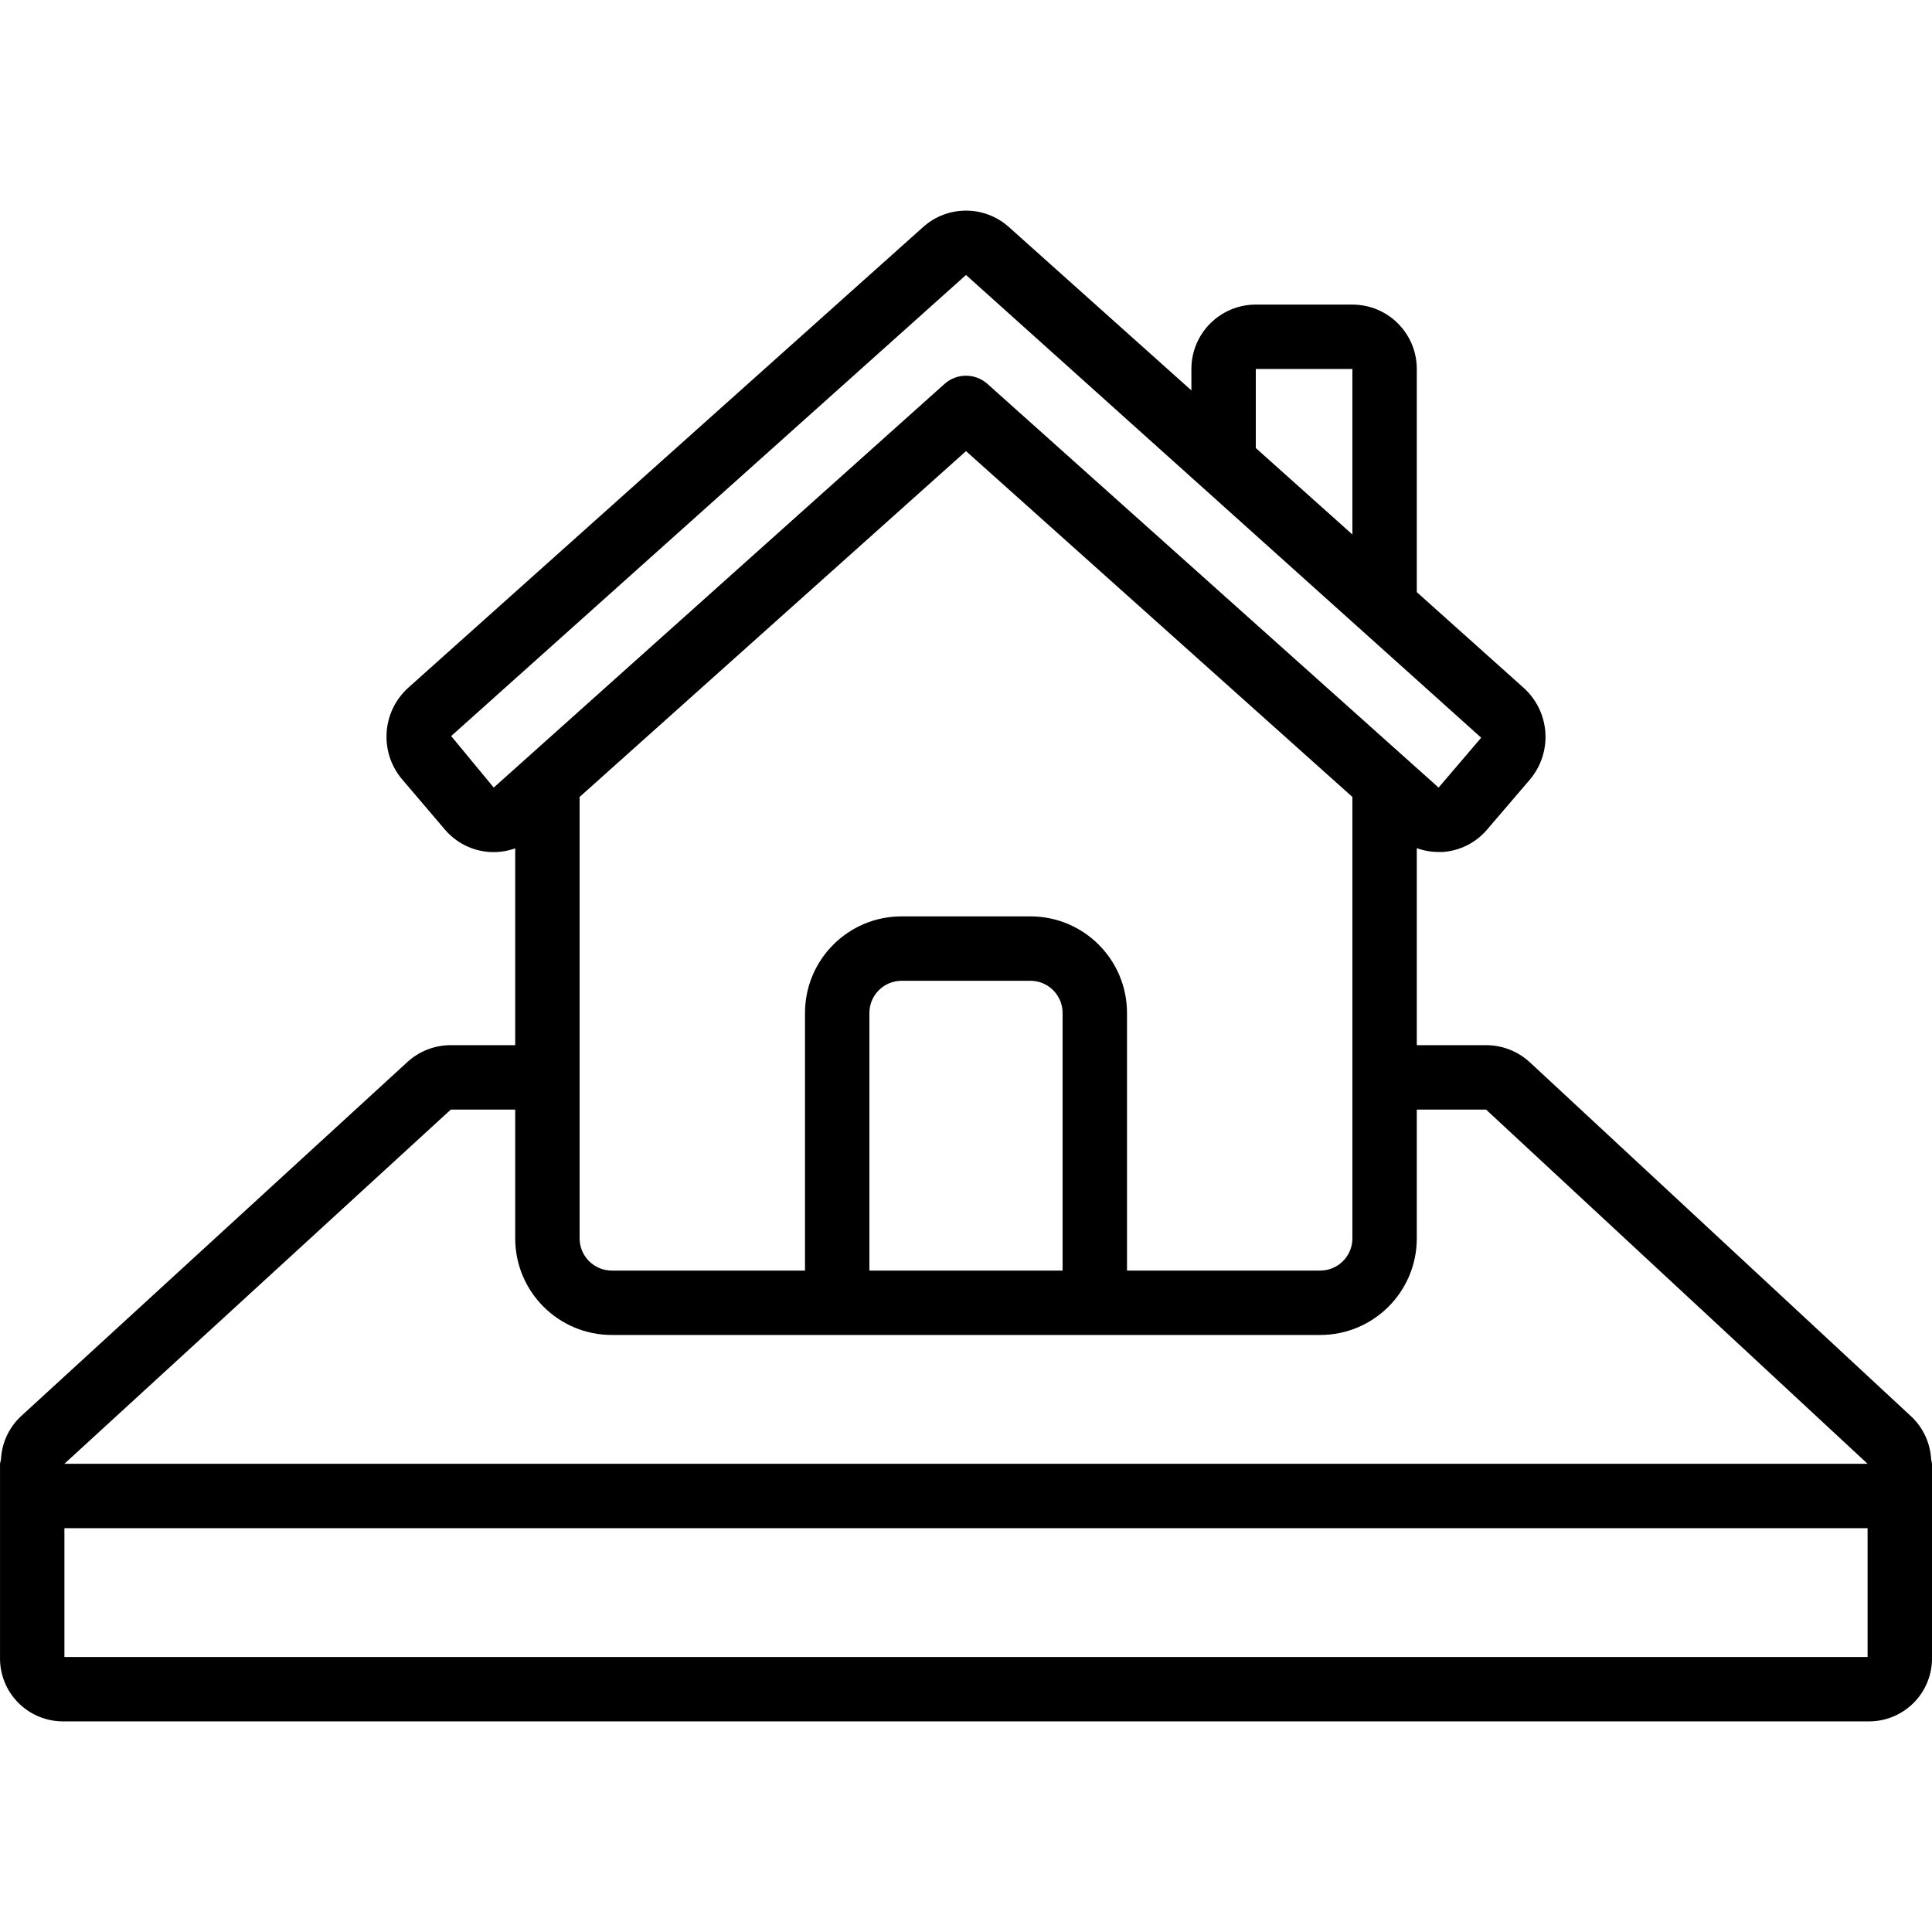
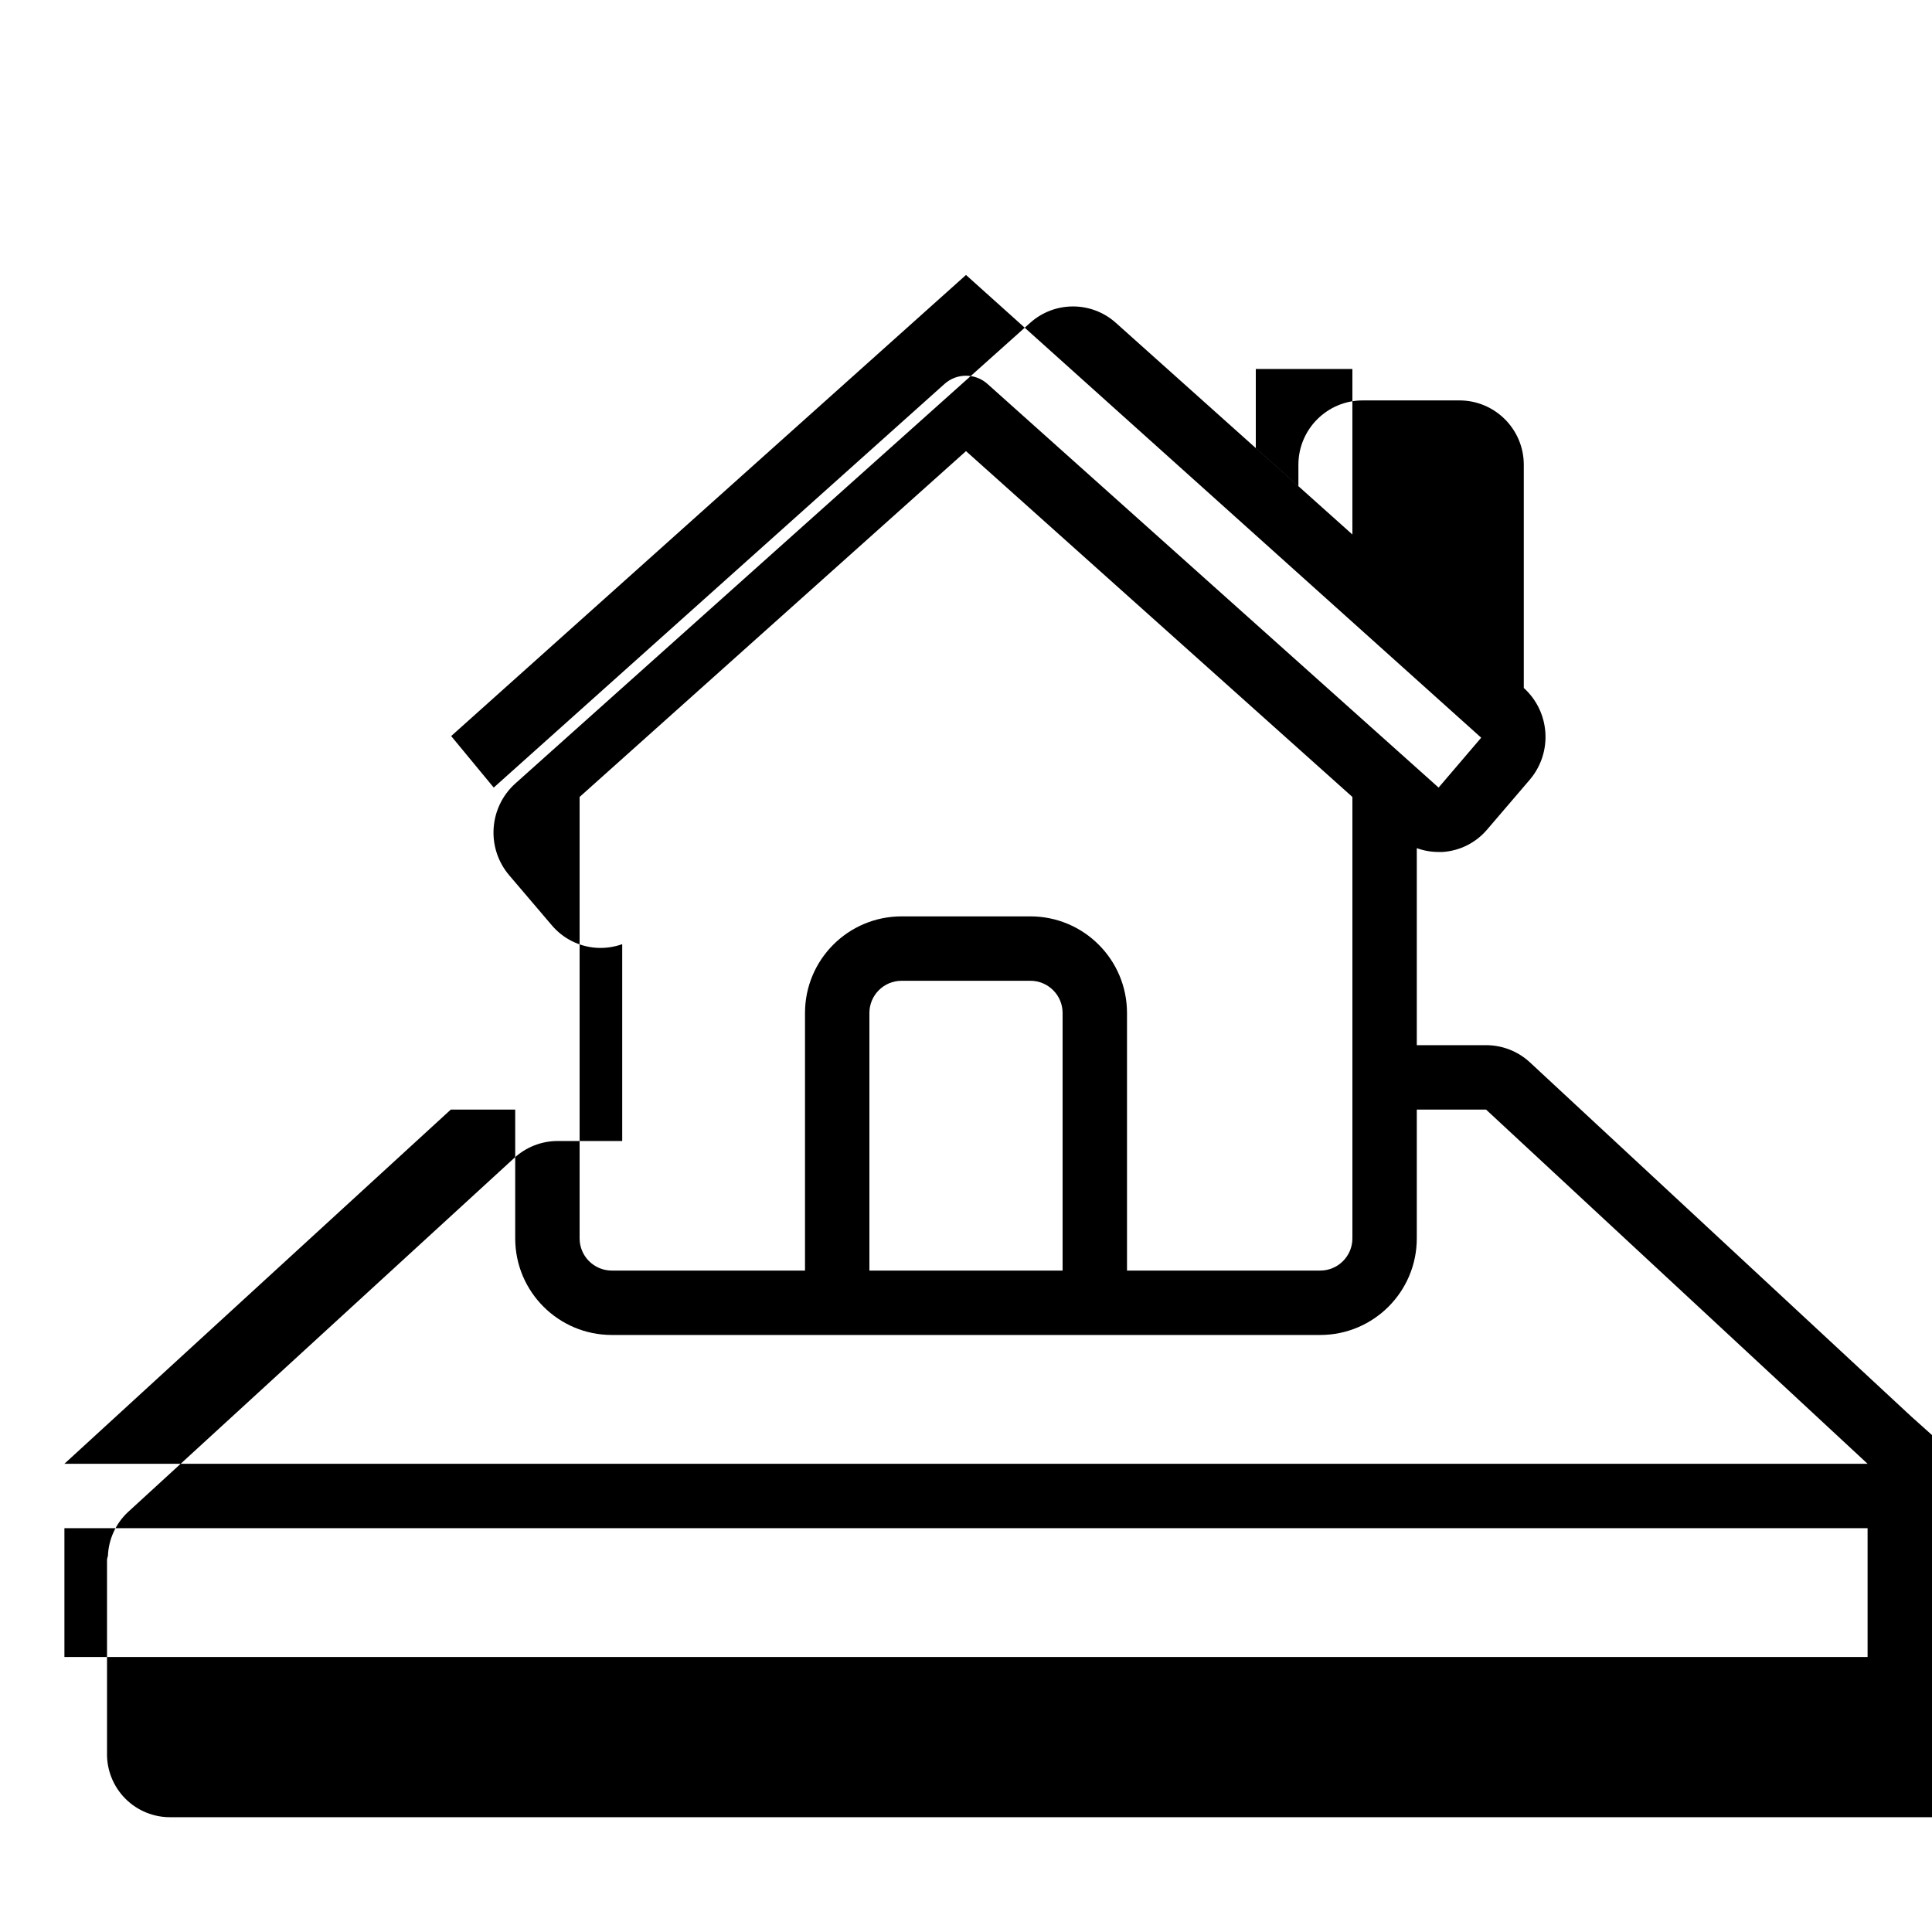
<svg xmlns="http://www.w3.org/2000/svg" id="Capa_1" enable-background="new 0 0 609.631 609.631" height="512" viewBox="0 0 609.631 609.631" width="512">
  <g>
    <g id="Page-1_5_">
      <g id="_x30_06---House-Plot" transform="translate(-1)">
-         <path id="Shape_11_" d="m604.113 446.989-120.35-111.764c-3.765-3.494-8.713-5.432-13.849-5.426h-21.854v-62.171c2.173.789 4.465 1.198 6.777 1.209h1.382c5.458-.367 10.532-2.934 14.062-7.112l13.452-15.718c7.273-8.578 6.428-21.379-1.91-28.926l-33.763-30.237v-70.411c0-11.223-9.098-20.321-20.321-20.321h-30.481c-11.223 0-20.321 9.098-20.321 20.321v6.757l-57.619-51.574c-7.69-6.875-19.317-6.875-27.006 0l-162.504 145.404c-8.337 7.544-9.182 20.342-1.91 28.916l13.452 15.789c3.537 4.186 8.624 6.753 14.092 7.112 2.759.17 5.524-.221 8.128-1.148v62.11h-20.32c-5.108-.012-10.031 1.912-13.777 5.385l-121.925 111.764c-3.797 3.588-6.043 8.517-6.259 13.737-.122.393-.217.793-.284 1.199v60.962c-.124 5.426 1.978 10.667 5.816 14.505s9.079 5.939 14.505 5.816h568.979c5.426.124 10.667-1.978 14.505-5.816s5.939-9.079 5.816-14.505v-60.962c-.057-.443-.145-.881-.264-1.311-.254-5.164-2.492-10.032-6.249-13.584zm-267.817-46.067h-60.962v-81.283c0-5.611 4.549-10.16 10.16-10.16h40.641c5.611 0 10.16 4.549 10.16 10.16v81.283zm-10.16-111.764h-40.641c-16.834 0-30.481 13.647-30.481 30.481v81.283h-60.962c-5.611 0-10.16-4.549-10.16-10.16v-139.289l121.924-109.122 121.924 109.122v139.288c0 5.611-4.549 10.16-10.16 10.16h-60.962v-81.283c-.001-16.833-13.648-30.48-30.482-30.48zm71.122-172.726h30.481v52.224l-30.481-27.281zm-253.896 115.828 162.453-145.496 162.565 146.014-13.442 15.738-142.346-127.37c-3.858-3.454-9.696-3.454-13.554 0l-142.245 127.37zm-.112 117.86h20.321v40.641c0 16.834 13.647 30.481 30.481 30.481h223.527c16.834 0 30.481-13.647 30.481-30.481v-40.641h21.855l120.39 111.764h-568.979zm-121.924 172.726v-40.641h568.979v40.641z" />
+         <path id="Shape_11_" d="m604.113 446.989-120.35-111.764c-3.765-3.494-8.713-5.432-13.849-5.426h-21.854v-62.171c2.173.789 4.465 1.198 6.777 1.209h1.382c5.458-.367 10.532-2.934 14.062-7.112l13.452-15.718c7.273-8.578 6.428-21.379-1.91-28.926v-70.411c0-11.223-9.098-20.321-20.321-20.321h-30.481c-11.223 0-20.321 9.098-20.321 20.321v6.757l-57.619-51.574c-7.69-6.875-19.317-6.875-27.006 0l-162.504 145.404c-8.337 7.544-9.182 20.342-1.91 28.916l13.452 15.789c3.537 4.186 8.624 6.753 14.092 7.112 2.759.17 5.524-.221 8.128-1.148v62.11h-20.32c-5.108-.012-10.031 1.912-13.777 5.385l-121.925 111.764c-3.797 3.588-6.043 8.517-6.259 13.737-.122.393-.217.793-.284 1.199v60.962c-.124 5.426 1.978 10.667 5.816 14.505s9.079 5.939 14.505 5.816h568.979c5.426.124 10.667-1.978 14.505-5.816s5.939-9.079 5.816-14.505v-60.962c-.057-.443-.145-.881-.264-1.311-.254-5.164-2.492-10.032-6.249-13.584zm-267.817-46.067h-60.962v-81.283c0-5.611 4.549-10.16 10.16-10.16h40.641c5.611 0 10.16 4.549 10.16 10.16v81.283zm-10.16-111.764h-40.641c-16.834 0-30.481 13.647-30.481 30.481v81.283h-60.962c-5.611 0-10.16-4.549-10.16-10.16v-139.289l121.924-109.122 121.924 109.122v139.288c0 5.611-4.549 10.16-10.16 10.16h-60.962v-81.283c-.001-16.833-13.648-30.48-30.482-30.48zm71.122-172.726h30.481v52.224l-30.481-27.281zm-253.896 115.828 162.453-145.496 162.565 146.014-13.442 15.738-142.346-127.37c-3.858-3.454-9.696-3.454-13.554 0l-142.245 127.37zm-.112 117.86h20.321v40.641c0 16.834 13.647 30.481 30.481 30.481h223.527c16.834 0 30.481-13.647 30.481-30.481v-40.641h21.855l120.39 111.764h-568.979zm-121.924 172.726v-40.641h568.979v40.641z" />
      </g>
    </g>
  </g>
</svg>